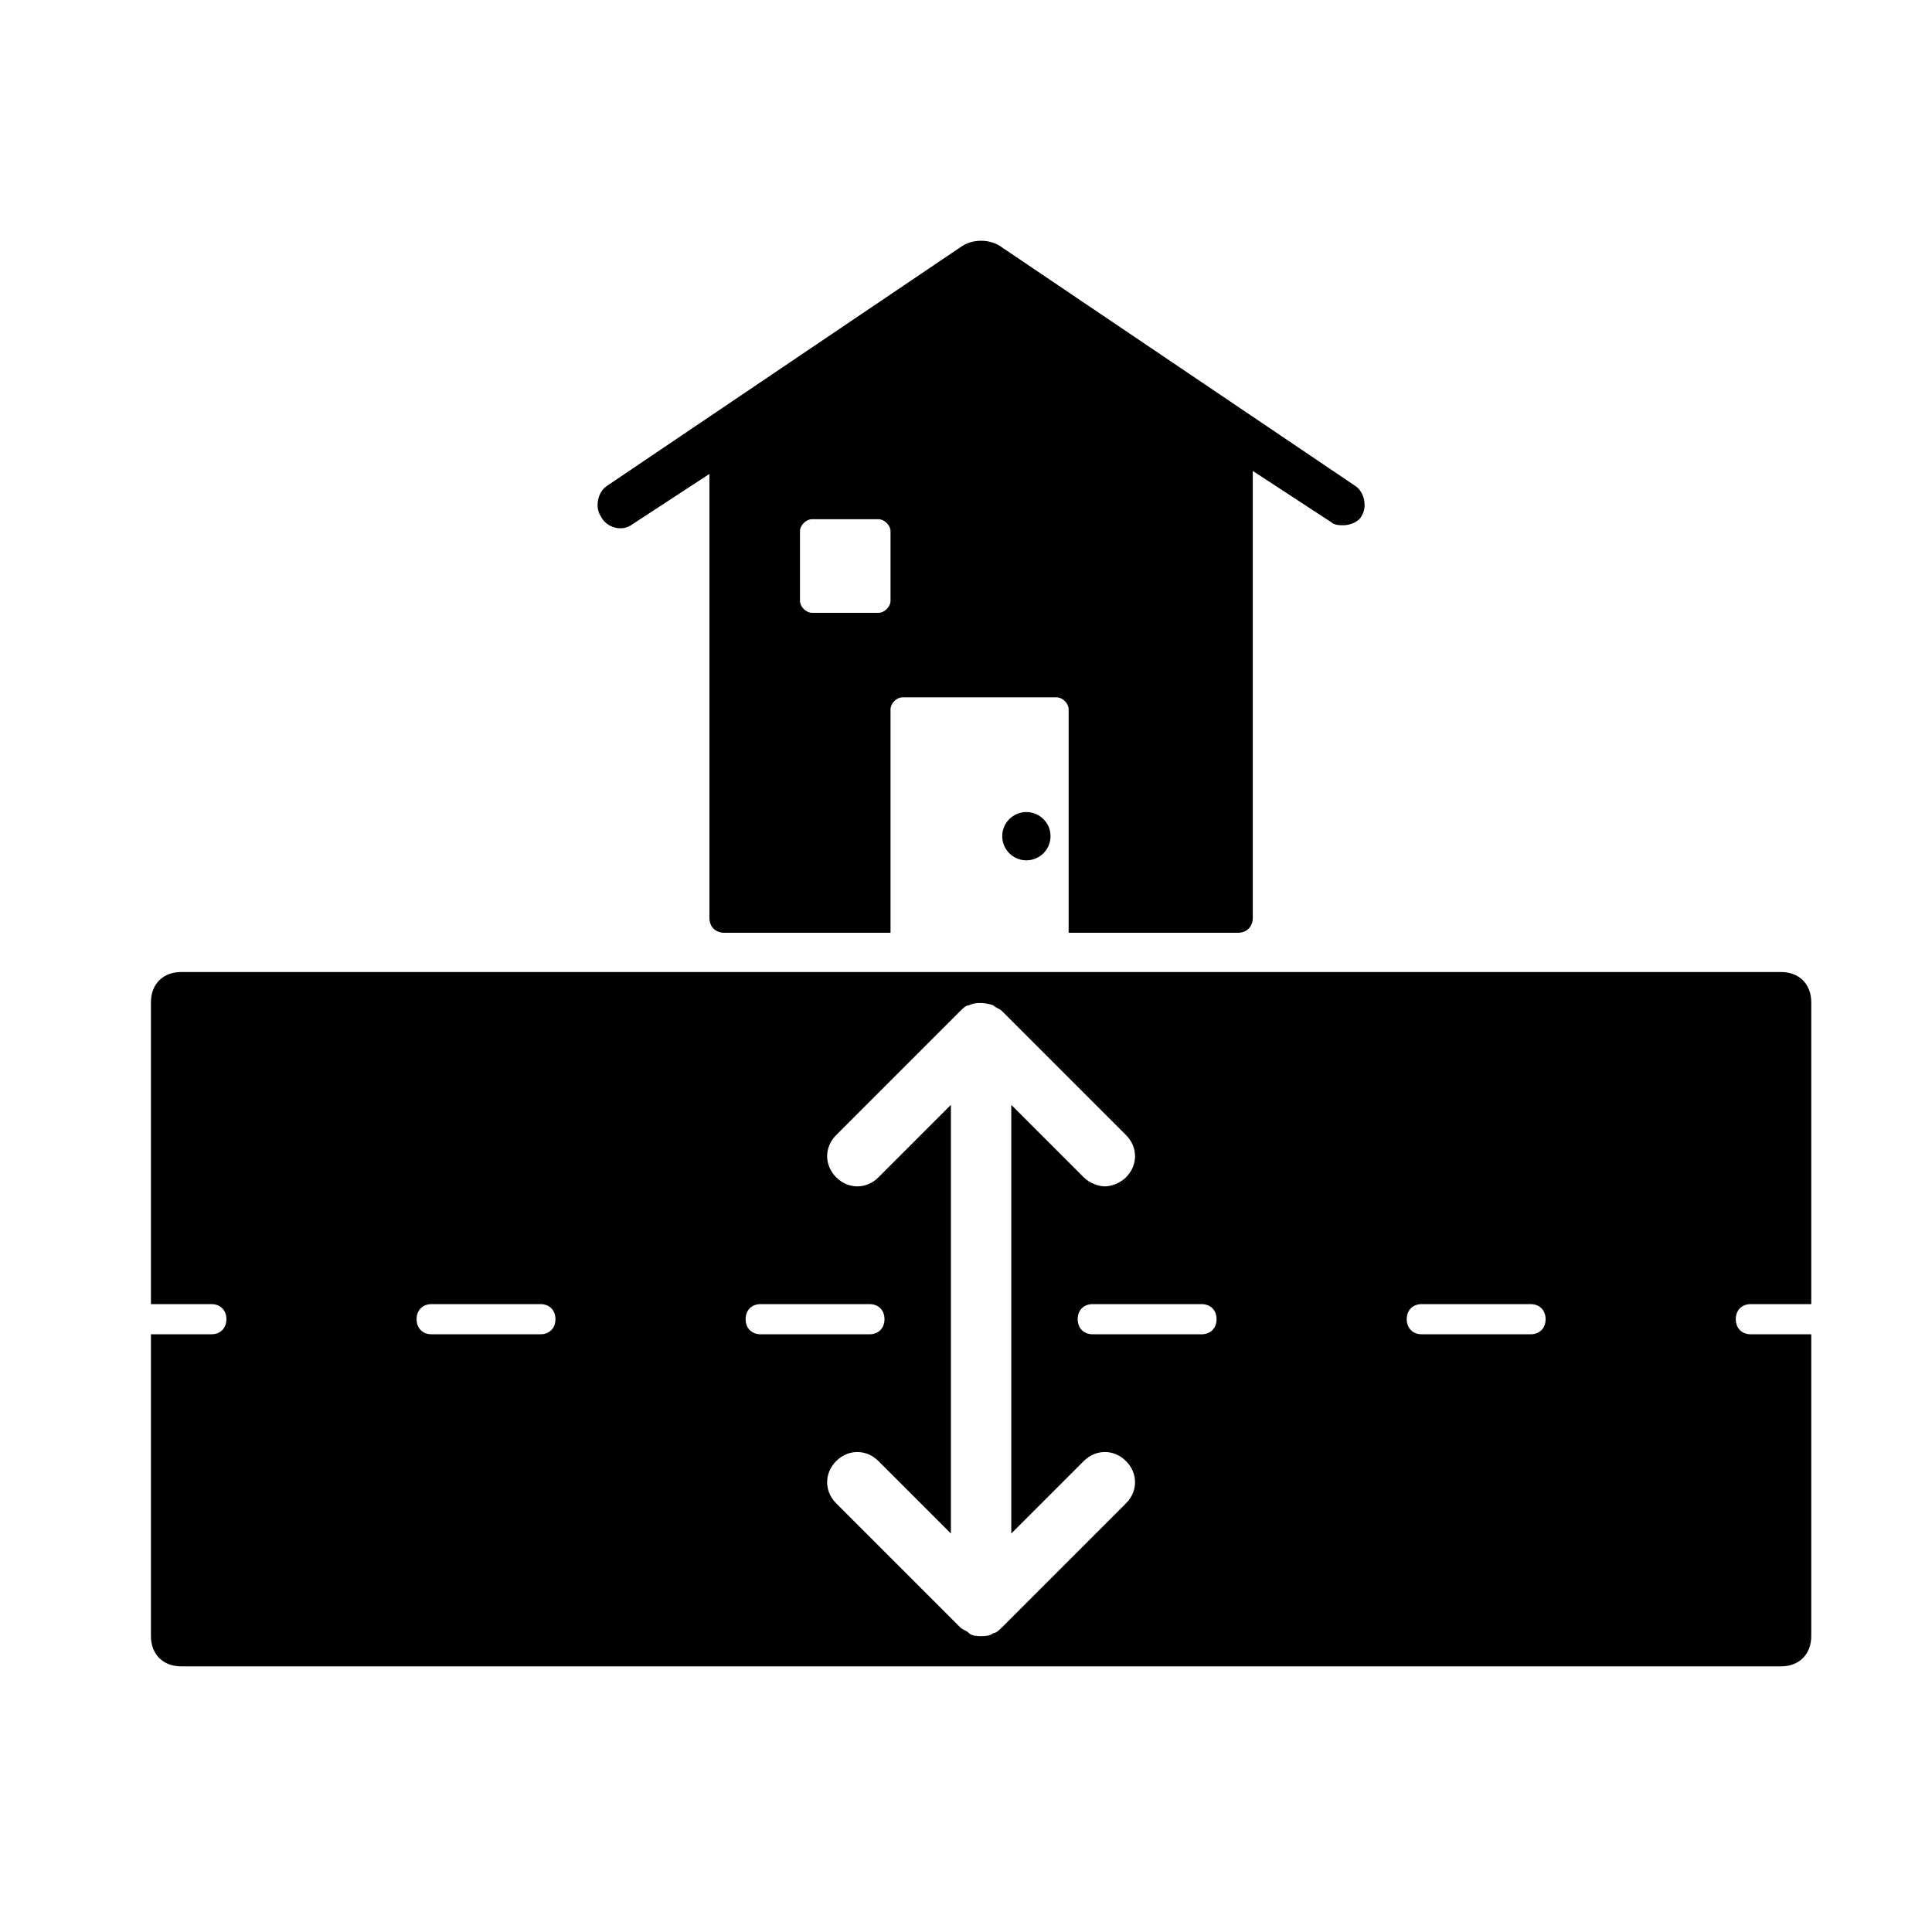
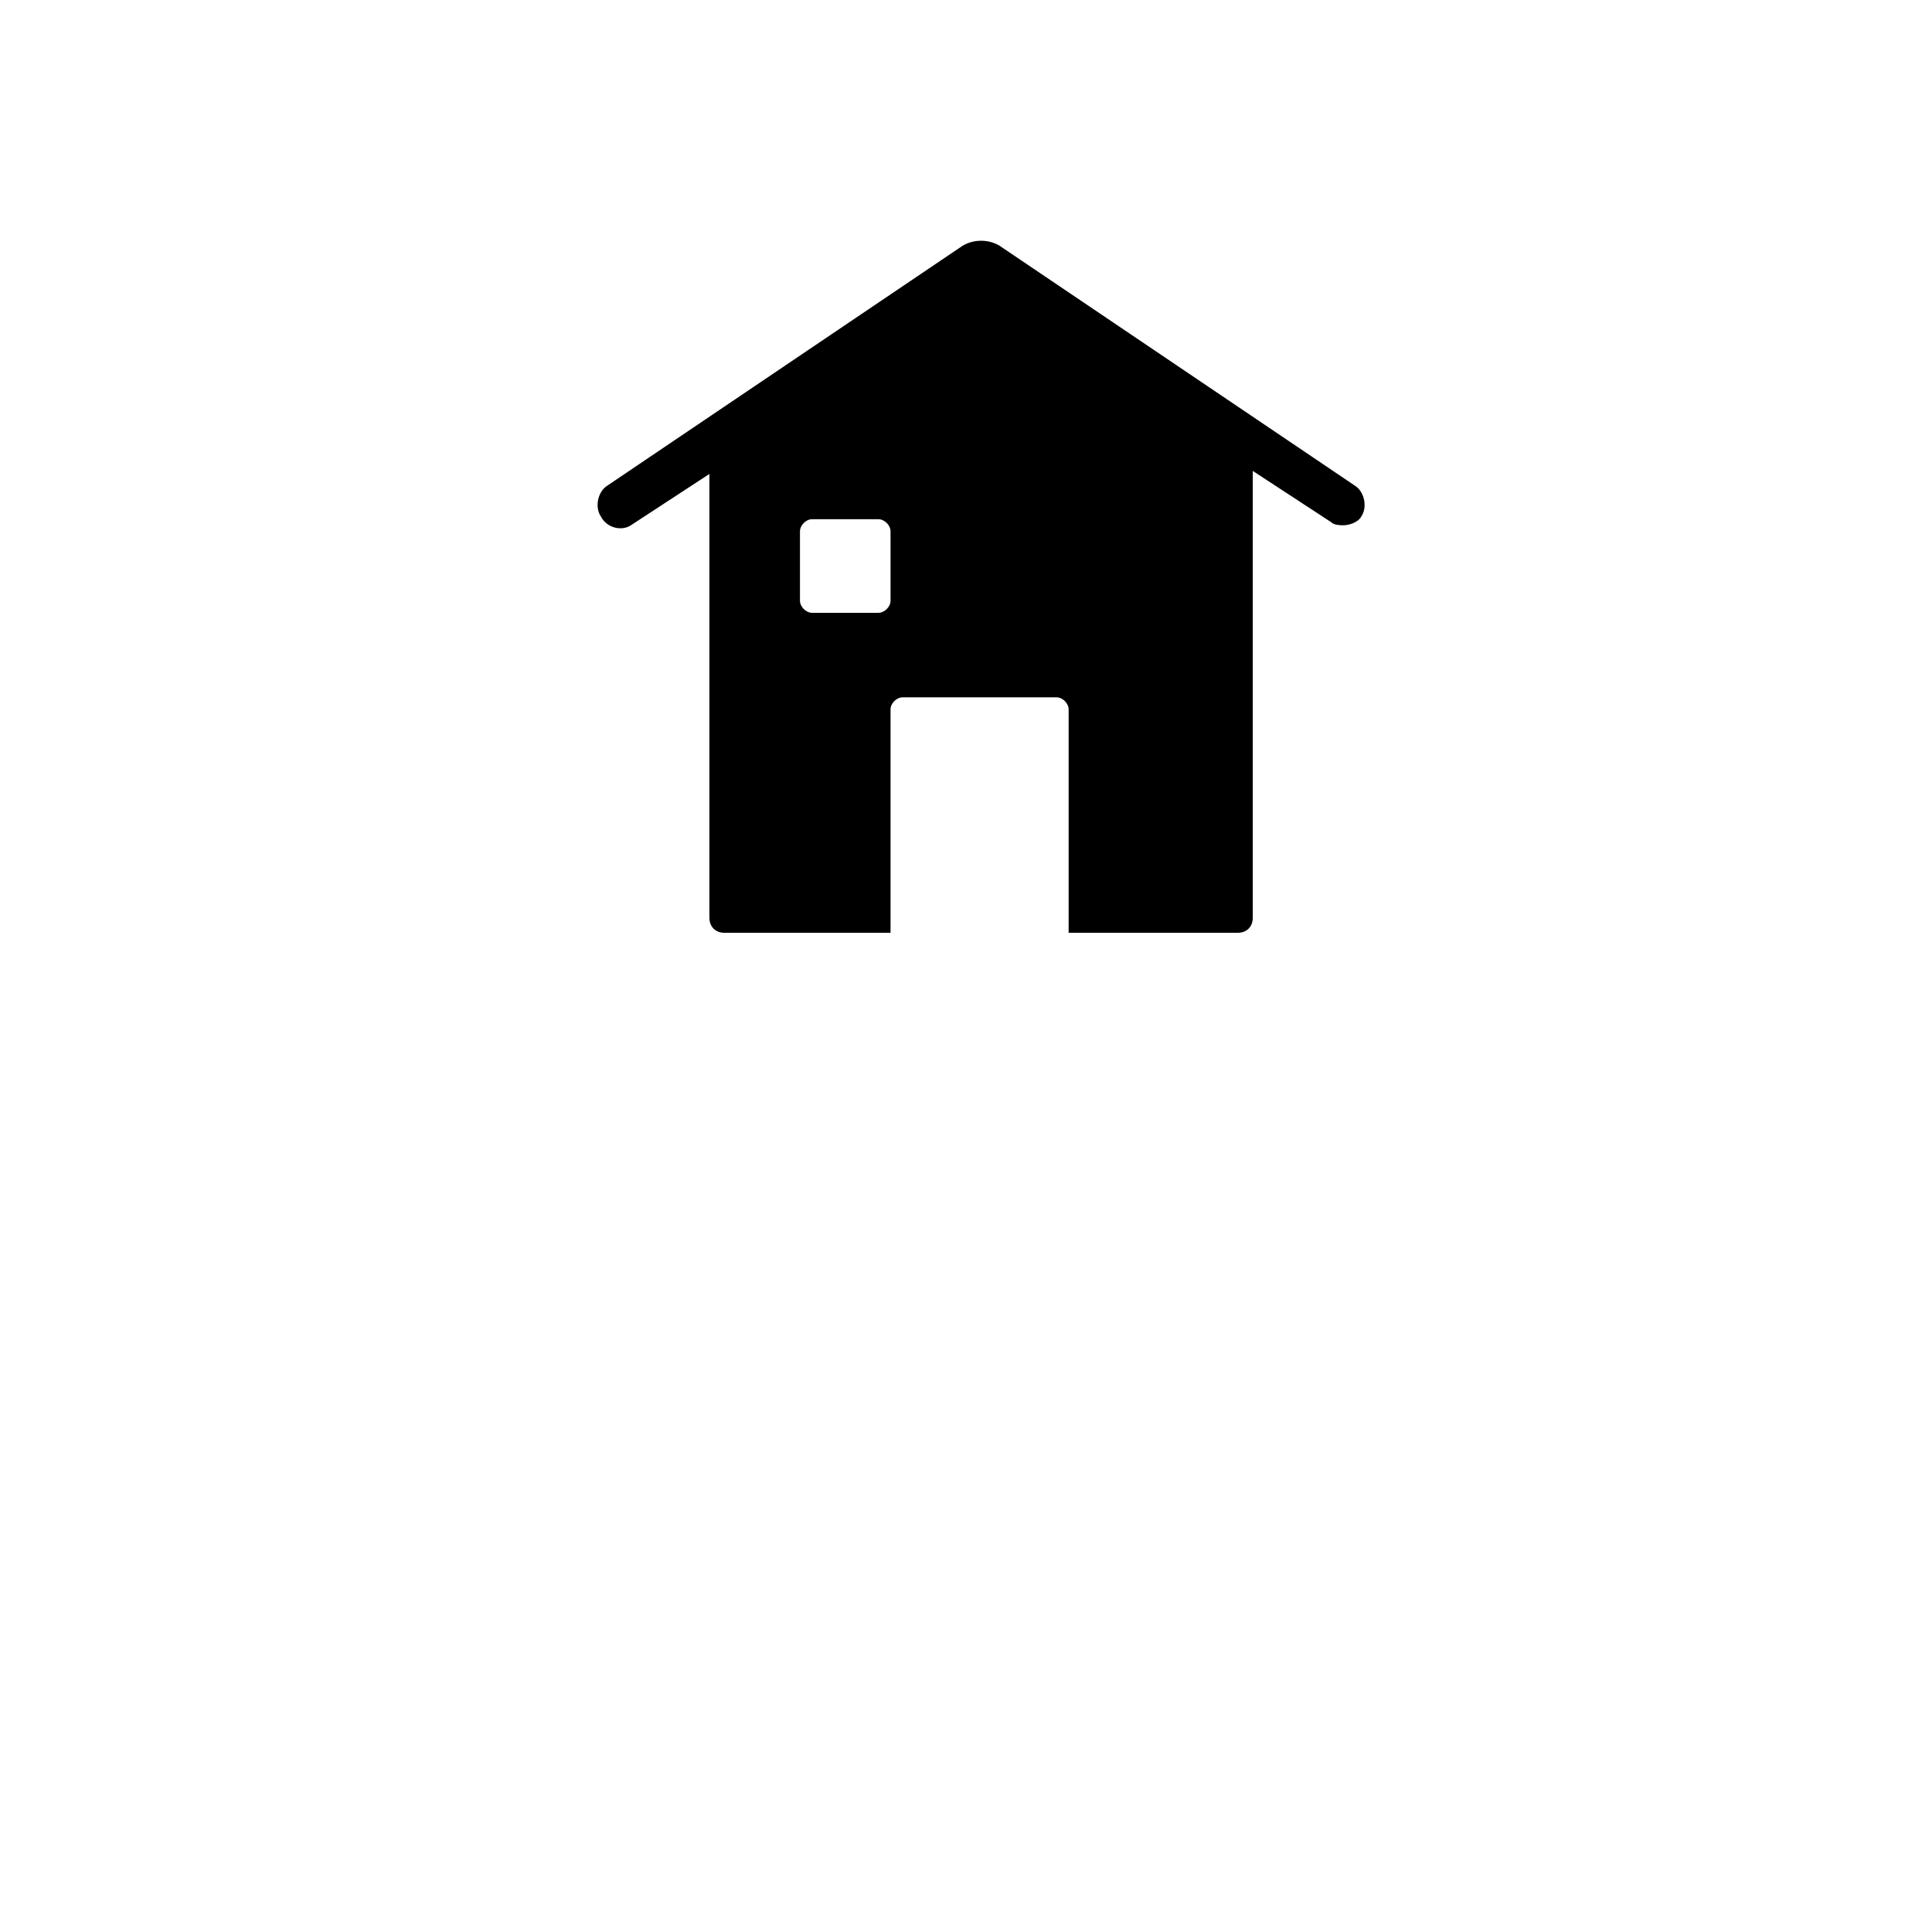
<svg xmlns="http://www.w3.org/2000/svg" width="64" height="64" viewBox="0 0 64 64" fill="none">
  <path d="M0 0h64v64H0z" fill="#fff" />
-   <path d="M58 43.2h2v-10C60 32.6 59.6 32.2 59 32.2H6C5.4 32.2 5 32.6 5 33.2v10H7C7.3 43.2 7.5 43.4 7.5 43.7 7.5 44 7.3 44.2 7 44.2H5v10C5 54.8 5.4 55.2 6 55.2H59C59.6 55.2 60 54.8 60 54.2v-10H58C57.7 44.2 57.5 44 57.5 43.7 57.5 43.4 57.7 43.2 58 43.2zm-40.1 1H14.3C14 44.2 13.8 44 13.8 43.7 13.8 43.4 14 43.2 14.3 43.2H17.9C18.2 43.2 18.4 43.4 18.4 43.7 18.4 44 18.2 44.2 17.9 44.2zM24.7 43.7C24.7 43.4 24.9 43.2 25.2 43.2H28.8C29.1 43.2 29.3 43.4 29.3 43.7 29.3 44 29.1 44.2 28.8 44.2H25.2C24.9 44.2 24.7 44 24.7 43.7zM37.3 49.8 33.2 53.9C33.1 54 33 54.1 32.9 54.1 32.8 54.2 32.6 54.2 32.5 54.2 32.4 54.2 32.2 54.2 32.1 54.1 32 54 31.9 54 31.8 53.9L27.7 49.8C27.3 49.4 27.3 48.8 27.7 48.4 28.1 48 28.7 48 29.1 48.4L31.5 50.8V36.6L29.1 39C28.7 39.4 28.1 39.4 27.7 39 27.3 38.6 27.3 38 27.7 37.6L31.8 33.5C31.9 33.4 32 33.3 32.1 33.3 32.3 33.2 32.6 33.2 32.9 33.3 33 33.4 33.1 33.4 33.2 33.5L37.3 37.6C37.7 38 37.7 38.6 37.3 39 37.1 39.2 36.8 39.3 36.6 39.3 36.4 39.3 36.1 39.2 35.9 39L33.5 36.6V50.8L35.9 48.4C36.3 48 36.9 48 37.3 48.4 37.7 48.8 37.7 49.4 37.3 49.8zM39.8 44.2H36.2C35.9 44.2 35.7 44 35.7 43.7 35.7 43.4 35.9 43.2 36.2 43.2H39.8C40.1 43.2 40.3 43.4 40.3 43.7 40.3 44 40.1 44.2 39.8 44.2zM50.7 44.2H47.1C46.8 44.2 46.6 44 46.6 43.7 46.6 43.4 46.8 43.2 47.1 43.2H50.7C51 43.2 51.2 43.4 51.2 43.7 51.2 44 51 44.2 50.7 44.2z" fill="#000" />
  <path d="M20.9 17.4 23.5 15.7V30.4C23.5 30.7 23.7 30.9 24 30.9h5.5V23.5C29.5 23.3 29.7 23.1 29.9 23.1H35C35.2 23.1 35.4 23.3 35.4 23.5V30.9H41C41.3 30.9 41.5 30.7 41.5 30.4V15.6L44.1 17.3C44.2 17.4 44.4 17.4 44.5 17.4 44.7 17.4 45 17.3 45.1 17.1 45.3 16.8 45.2 16.3 44.9 16.1L33.2 8.2C32.8 7.9 32.2 7.9 31.8 8.2L20.1 16.1C19.8 16.3 19.7 16.8 19.9 17.1 20.1 17.5 20.6 17.6 20.9 17.4zM29.5 19.9C29.5 20.1 29.3 20.3 29.1 20.3H26.9C26.7 20.3 26.5 20.1 26.5 19.9V17.6C26.5 17.4 26.7 17.2 26.9 17.2H29.1C29.3 17.2 29.5 17.4 29.5 17.6V19.9z" fill="#000" />
-   <path d="M34 28.5C34.442 28.5 34.8 28.142 34.8 27.7 34.8 27.258 34.442 26.9 34 26.9 33.558 26.9 33.2 27.258 33.2 27.7 33.2 28.142 33.558 28.5 34 28.5z" fill="#000" />
</svg>